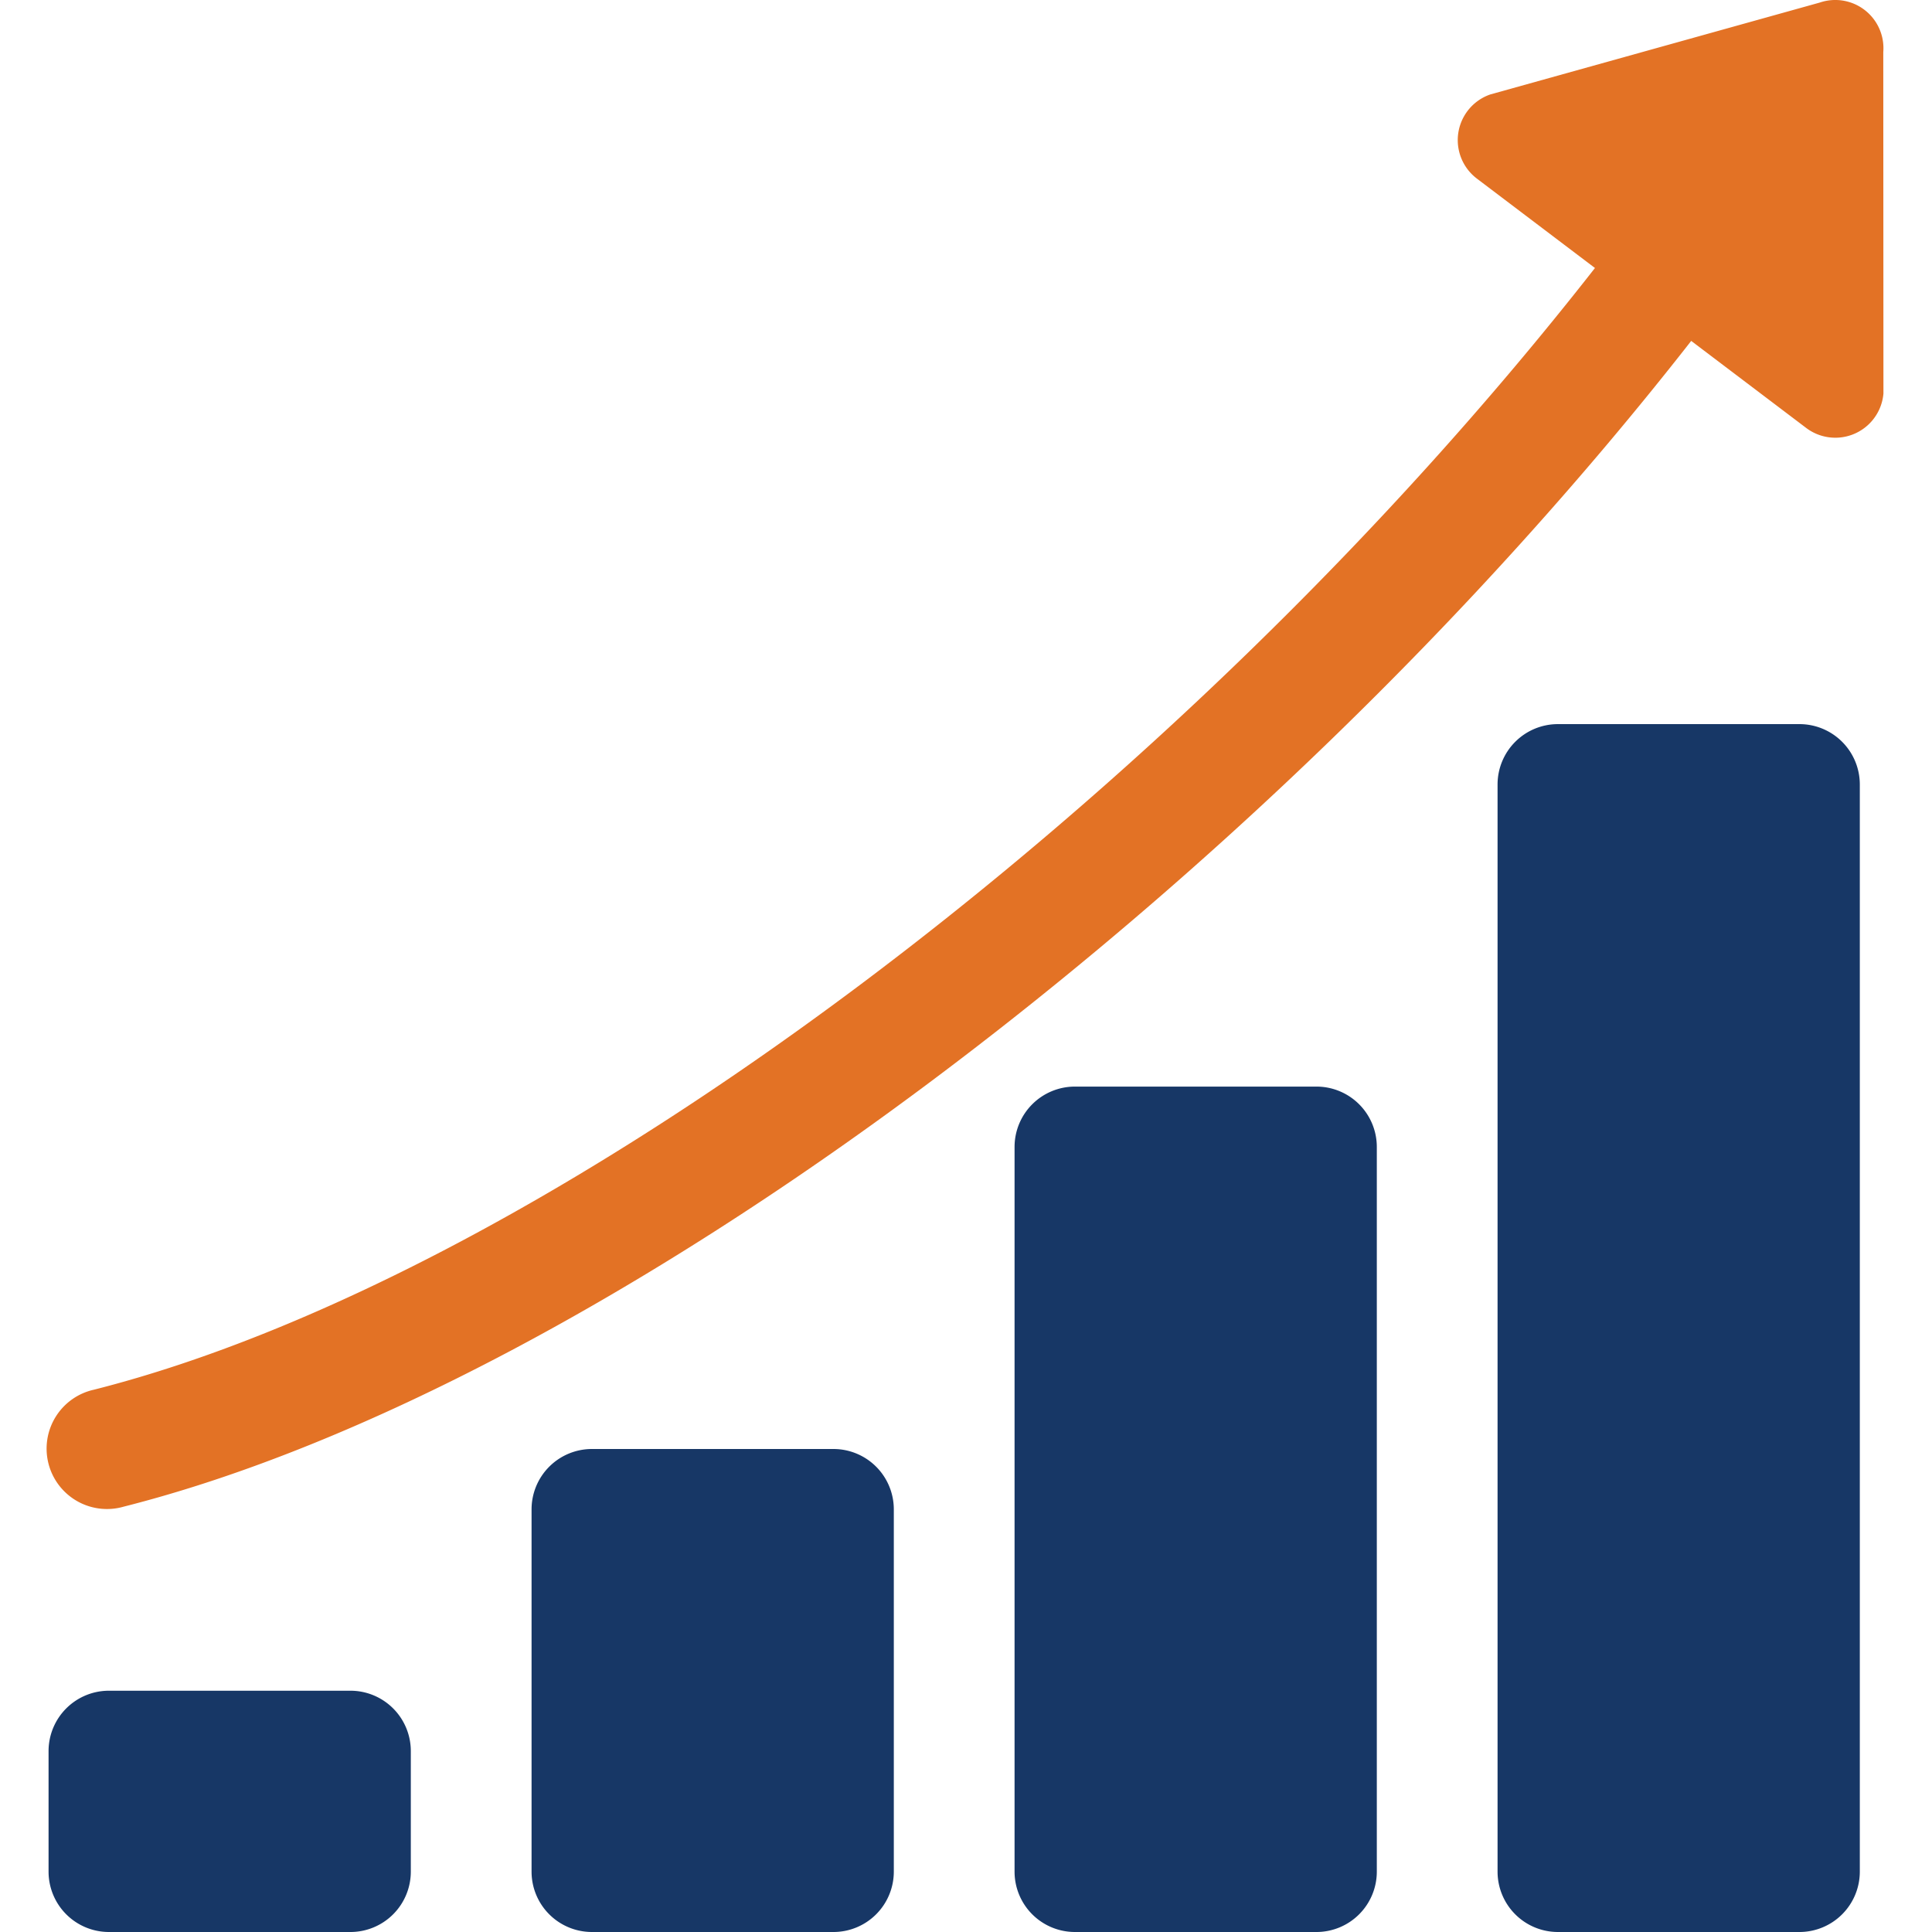
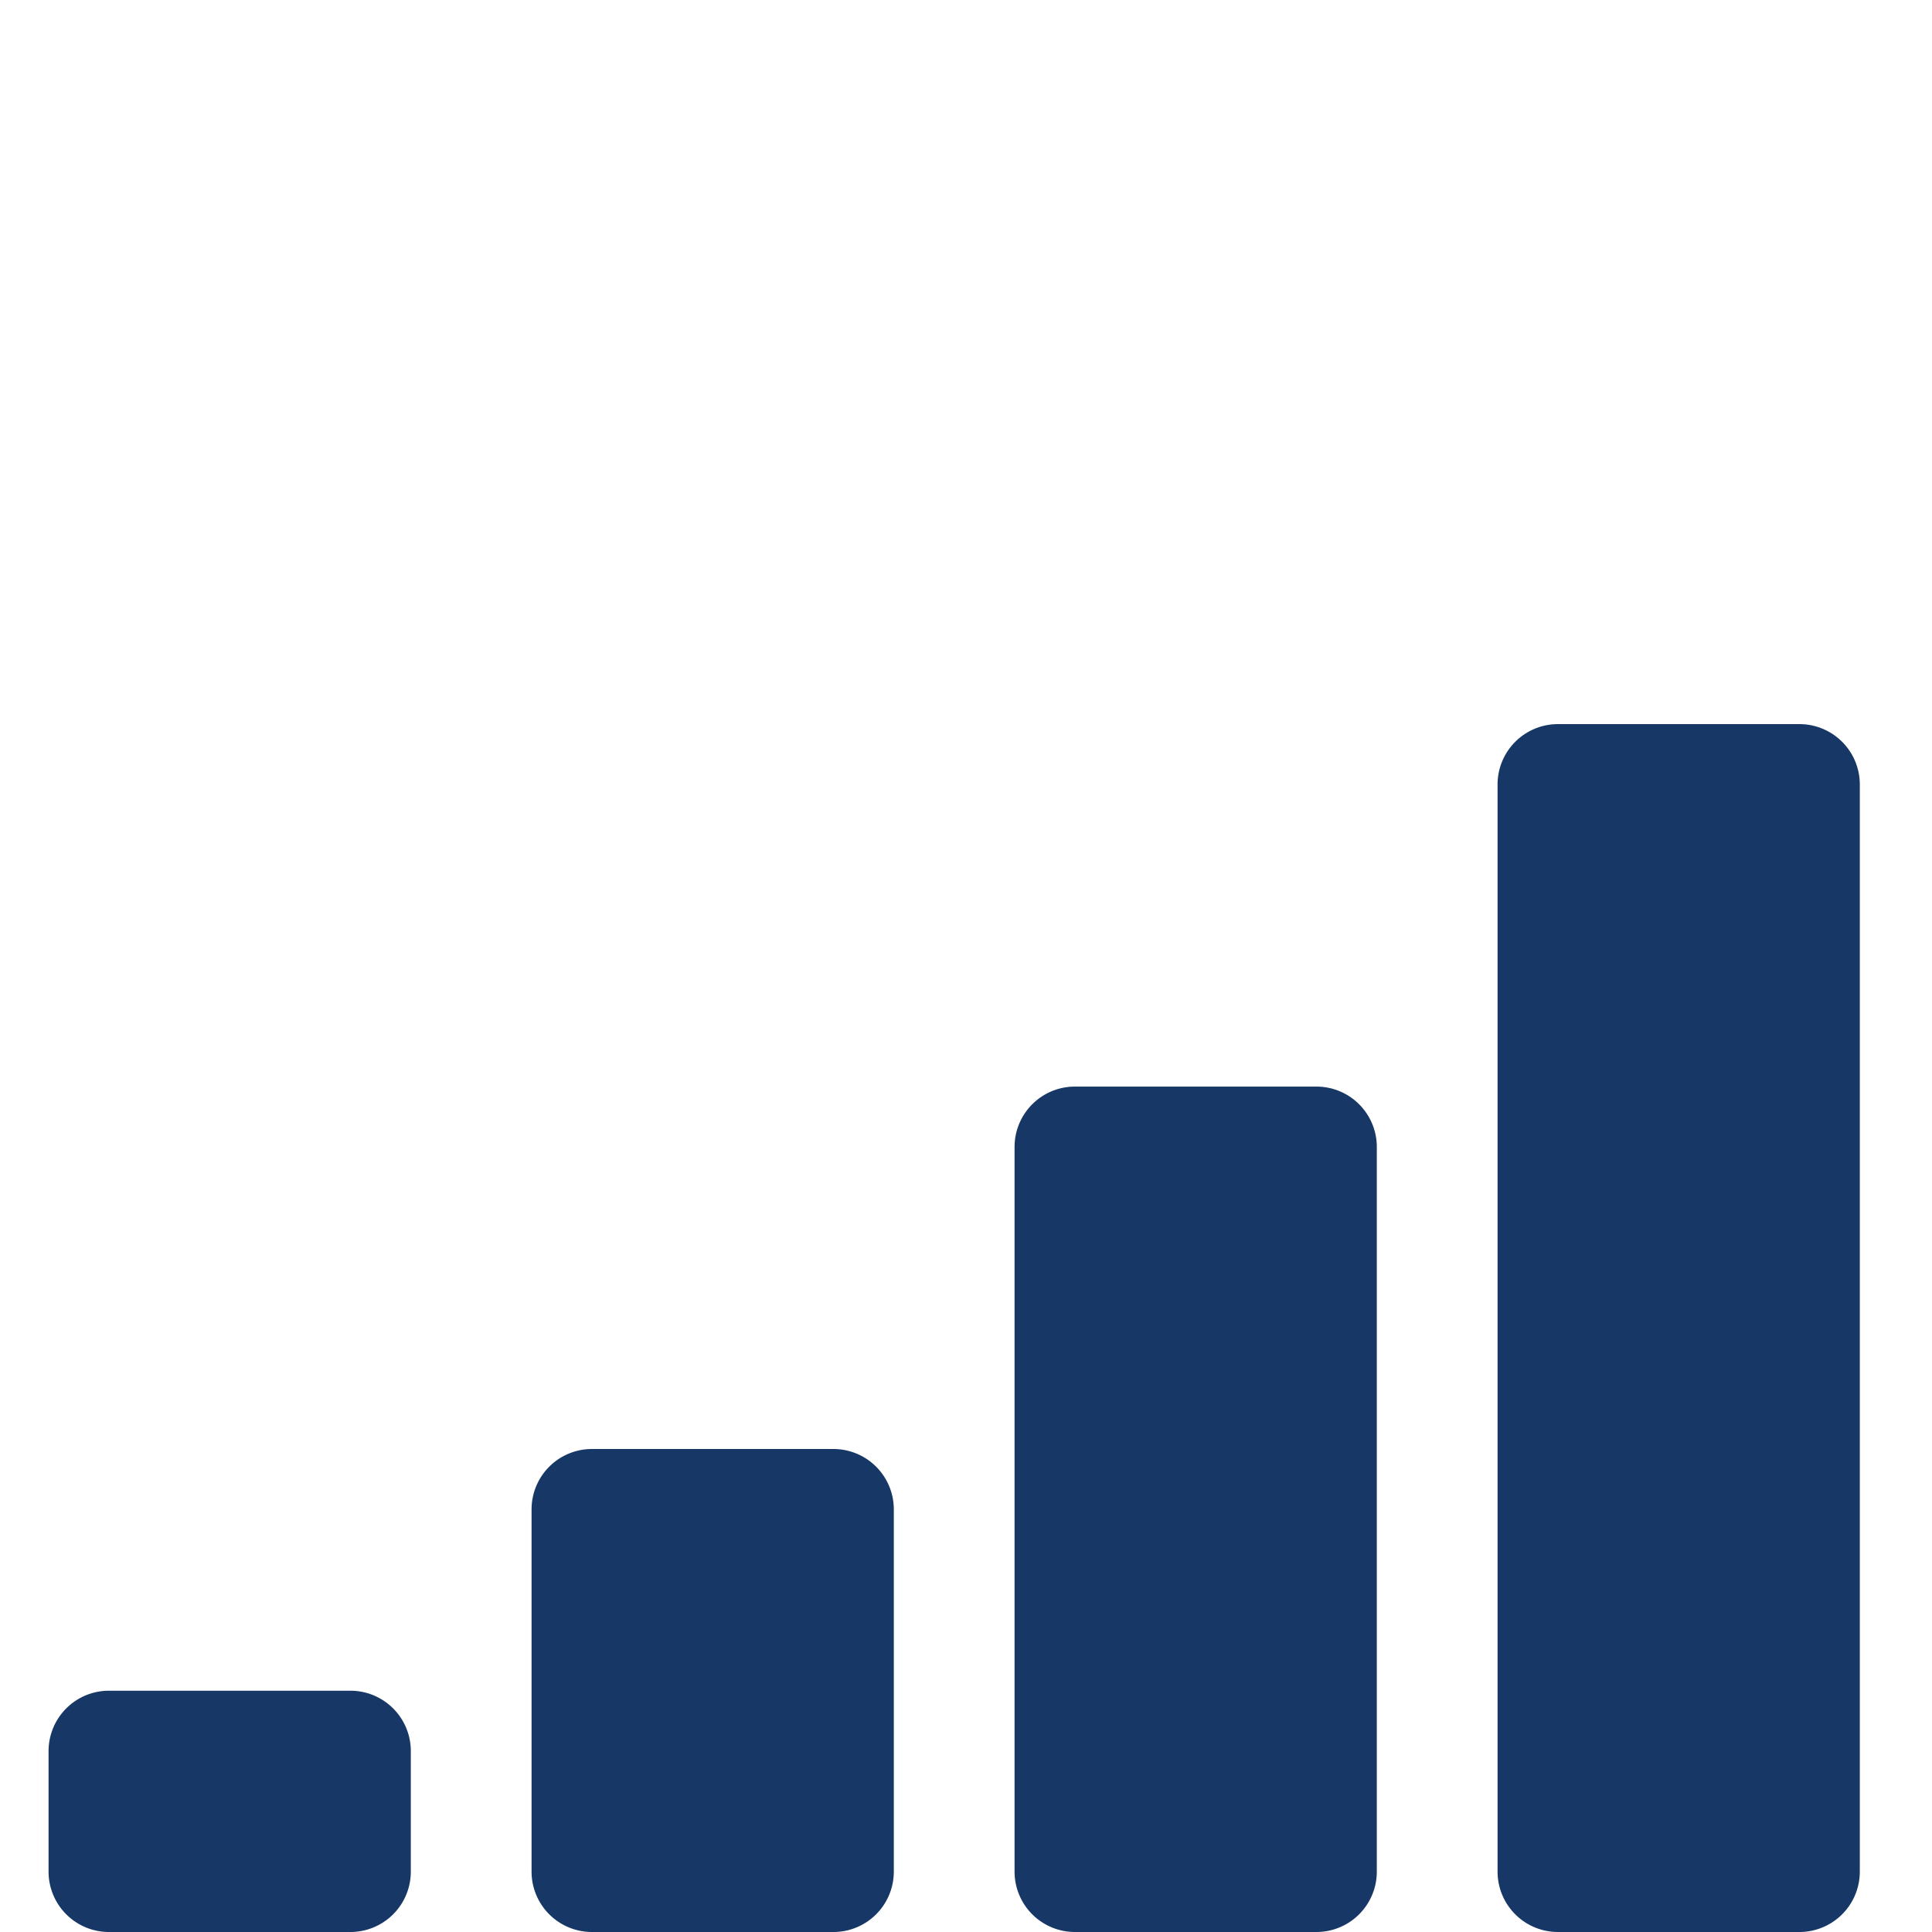
<svg xmlns="http://www.w3.org/2000/svg" viewBox="0 0 96 96">
  <path d="M44.413,75a3,3,0,0,0-3-3h-12a3,3,0,0,0-3,3V93a3,3,0,0,0,3,3h12a3,3,0,0,0,3-3Zm-27,21a3,3,0,0,0,3-3V87.011a3,3,0,0,0-3-3h-12a3,3,0,0,0-3,3V93a3,3,0,0,0,3,3Zm51-39.008a3,3,0,0,0-3-3h-12a3,3,0,0,0-3,3V93a3,3,0,0,0,3,3h12a3,3,0,0,0,3-3Zm24-18.011a3,3,0,0,0-3-3h-12a3,3,0,0,0-3,3V93a3,3,0,0,0,3,3h12a3,3,0,0,0,3-3Z" fill="#173766" />
-   <path d="M93.579,2.586A2.393,2.393,0,0,0,90.424.127L74.052,4.693a2.4,2.4,0,0,0-.667,4.181l5.868,4.443C58.353,40.032,27.181,63.348,4.677,69.051a3,3,0,1,0,1.476,5.812c23.677-6,56.24-30.236,77.882-57.924l5.73,4.338a2.4,2.4,0,0,0,3.822-1.721Z" fill="#e37225" />
</svg>